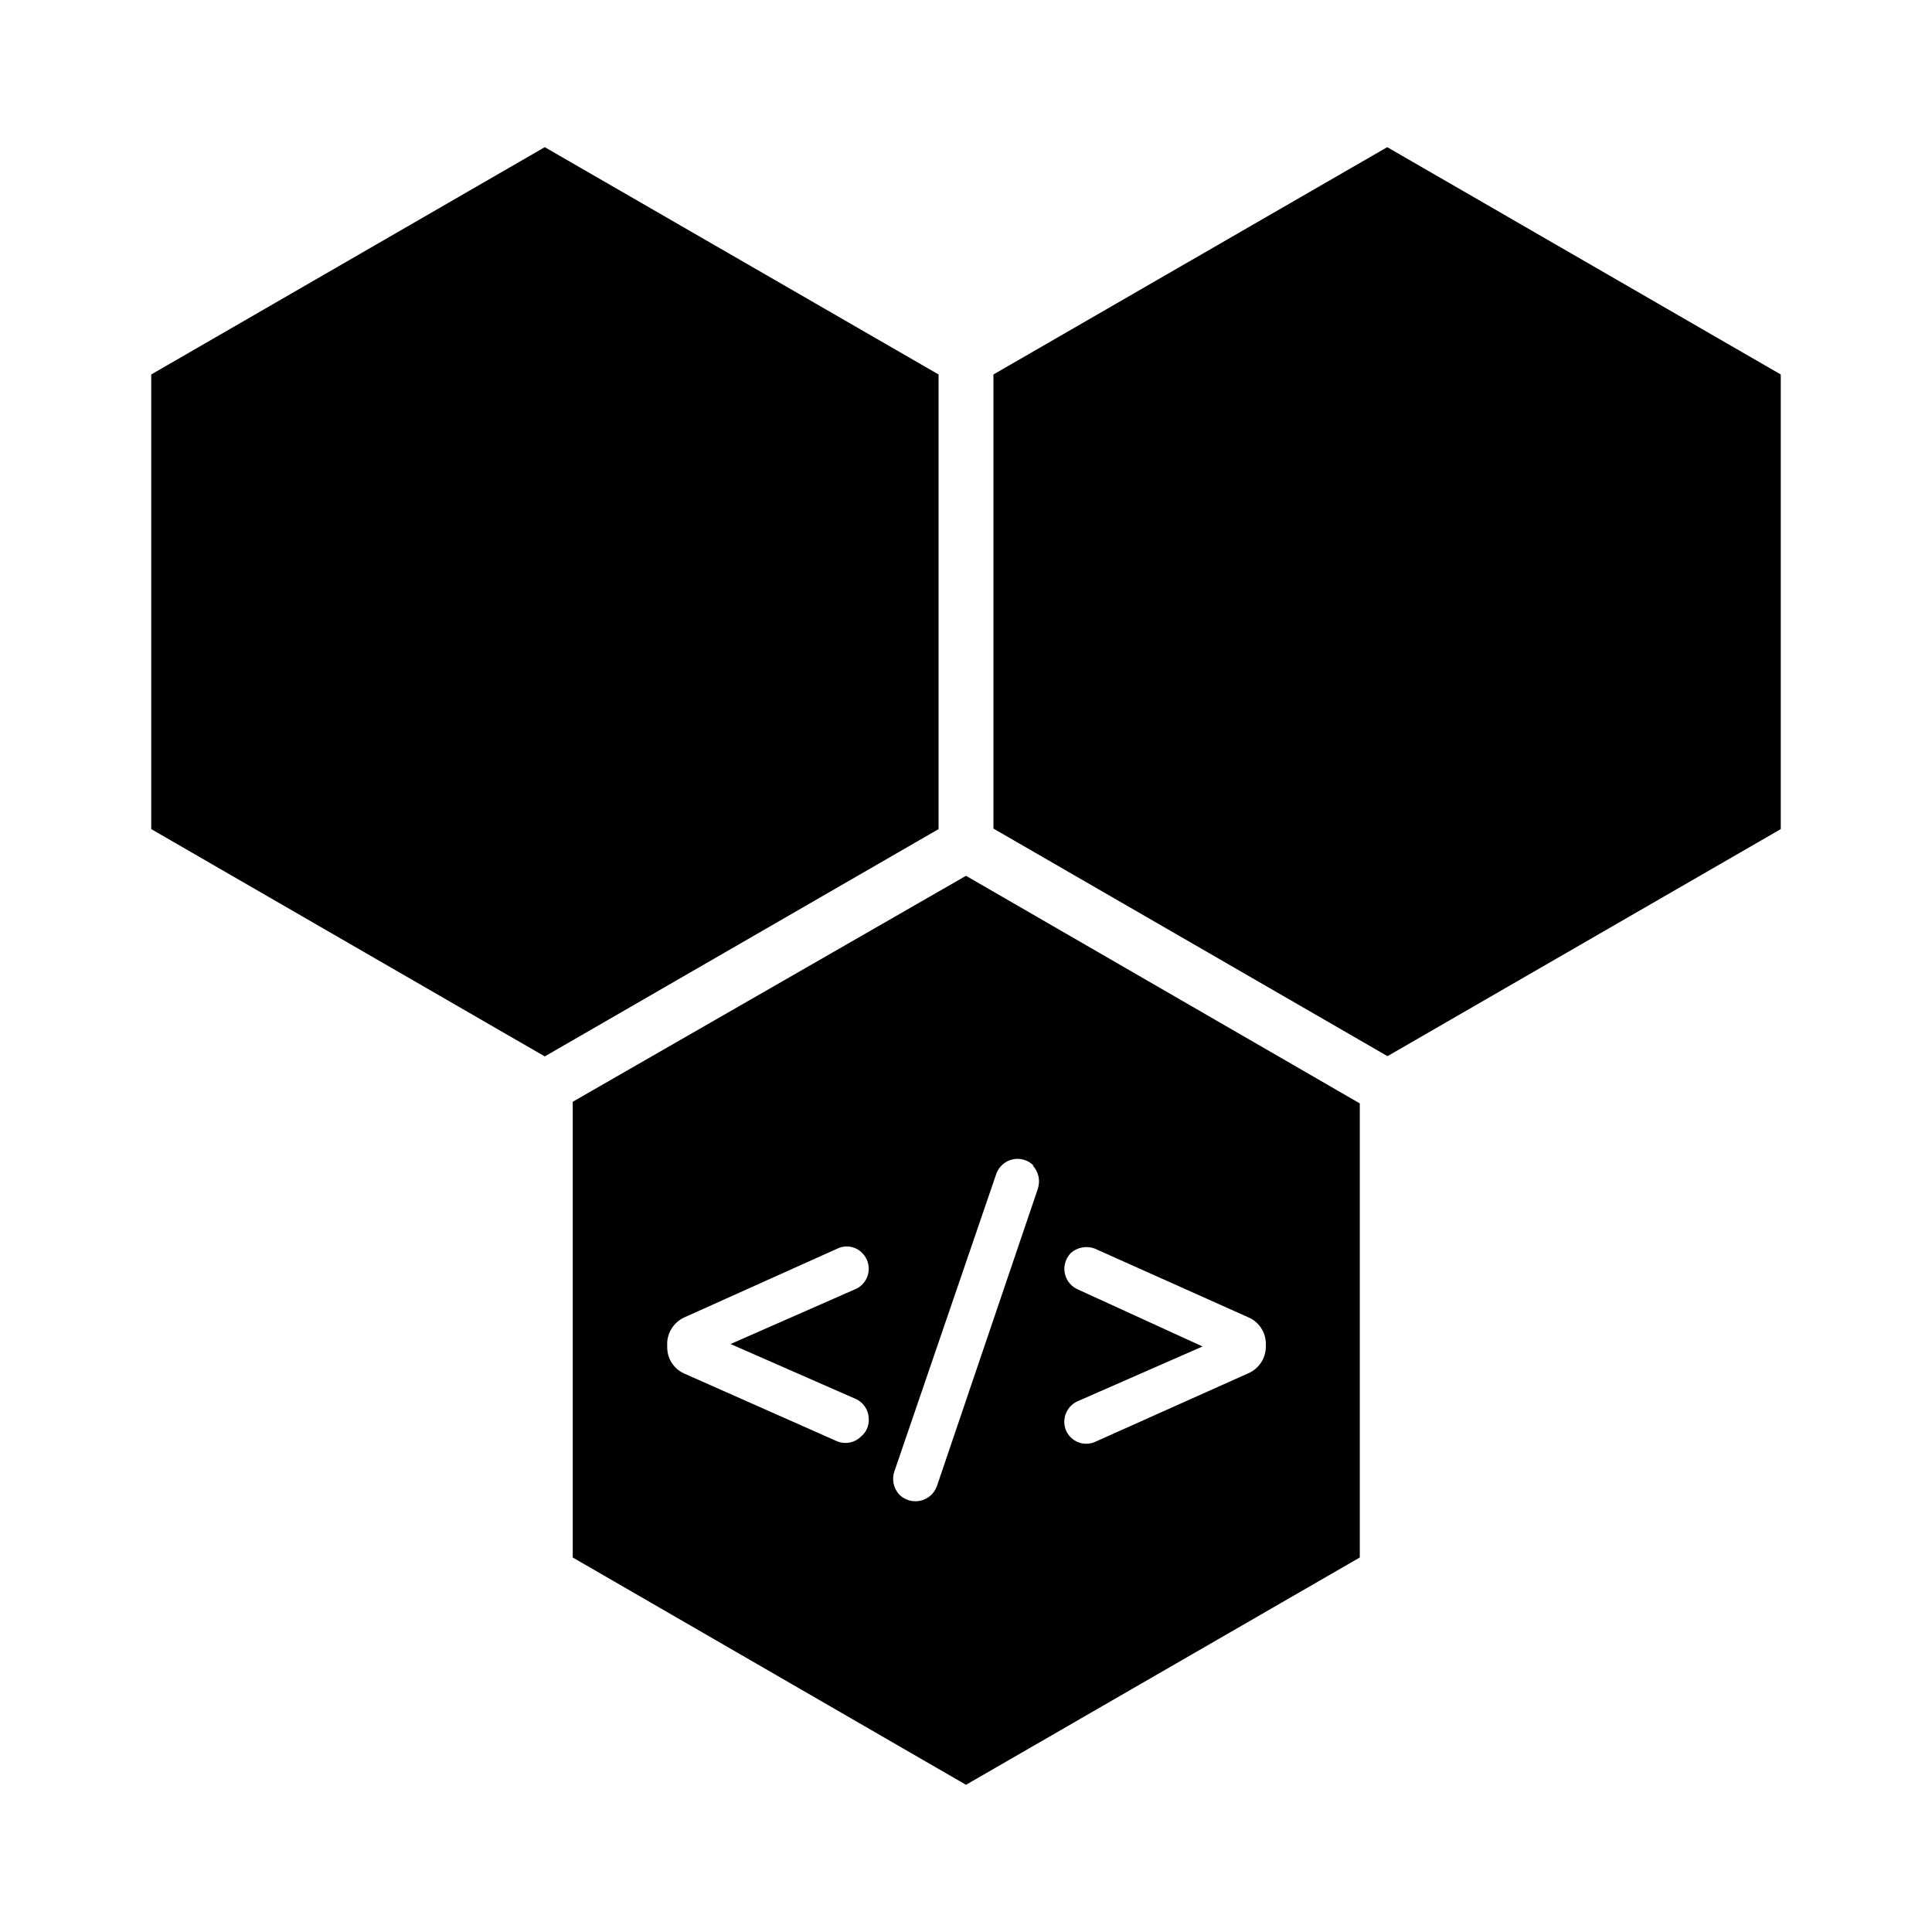
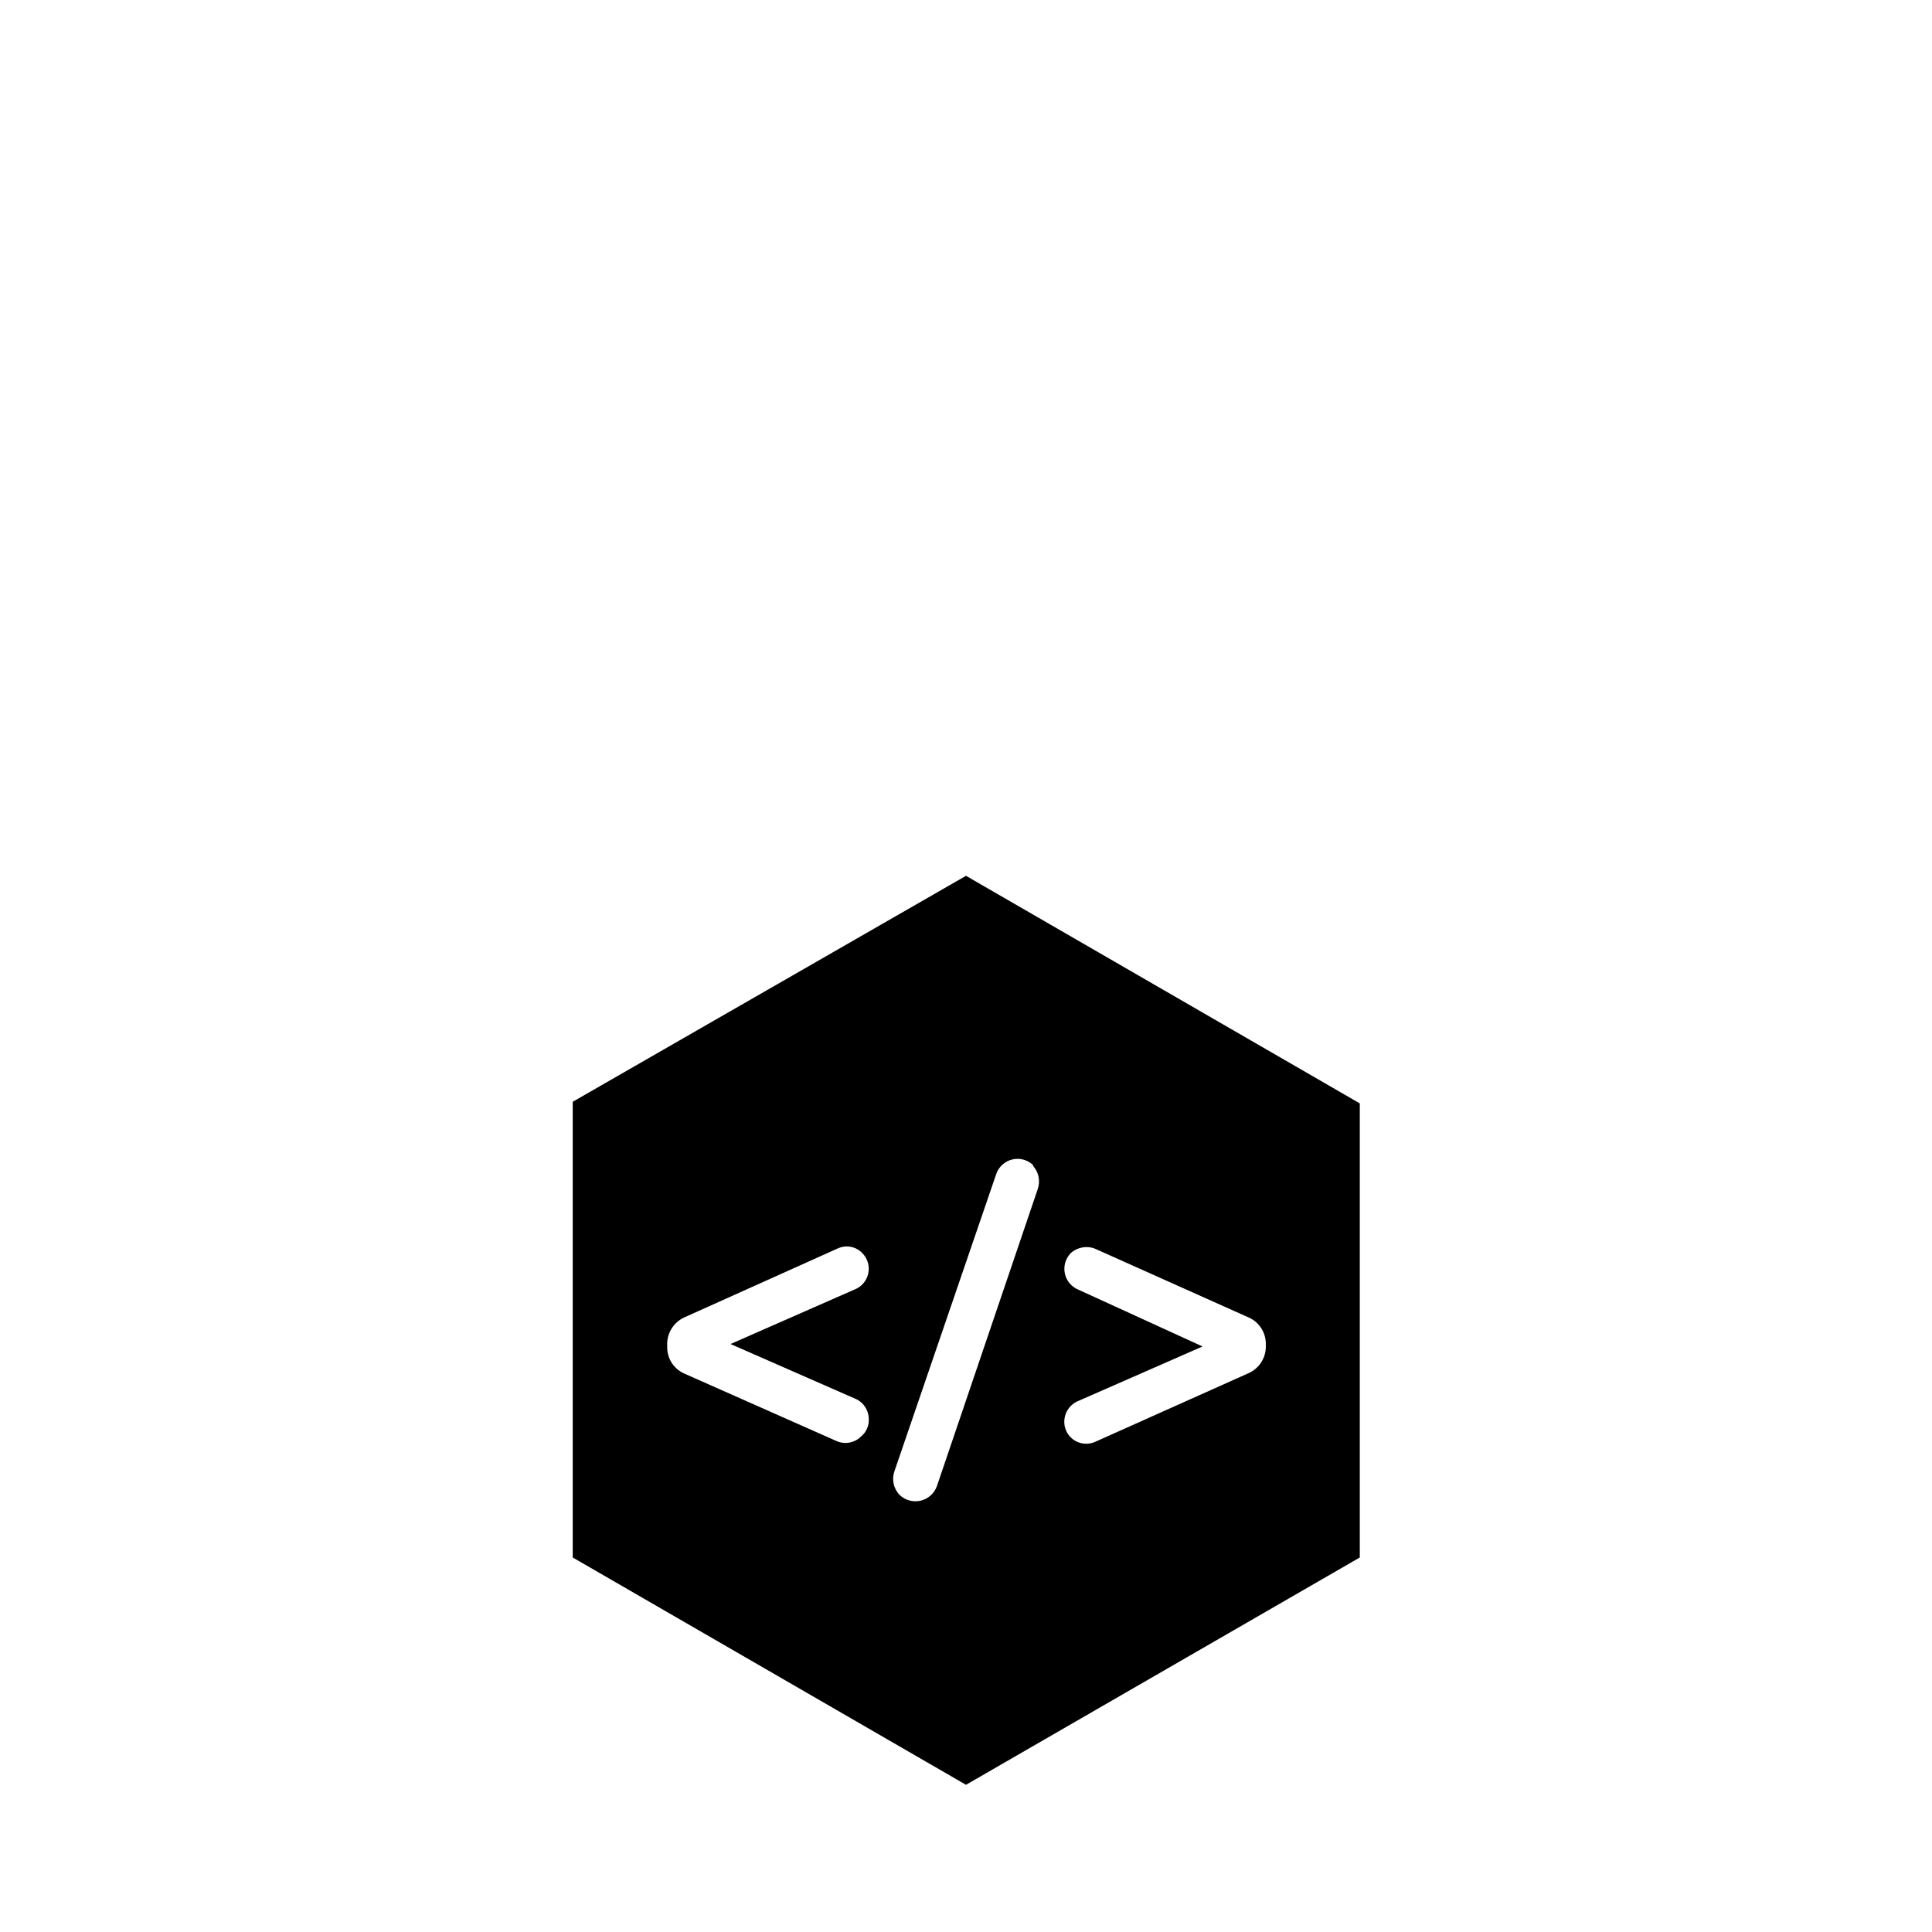
<svg xmlns="http://www.w3.org/2000/svg" fill="#000000" width="800px" height="800px" version="1.1" viewBox="144 144 512 512">
  <g>
-     <path d="m392.73 243.24-104.36-60.242-104.29 60.242v120.48l104.29 60.242 104.36-60.242z" />
-     <path d="m511.63 183-104.36 60.242v120.34l104.43 60.312 104.22-60.172v-120.48z" />
    <path d="m295.78 435.98v120.77l104.22 60.242 104.36-60.242v-120.34l-104.36-60.312zm76.438 88.672c-1.672 1.699-4.207 2.211-6.406 1.293l-40.594-17.992c-2.789-1.285-4.523-4.129-4.391-7.195-0.238-3.301 1.637-6.394 4.68-7.703l40.52-18.211v0.004c2.199-1.016 4.801-0.523 6.477 1.223 1.426 1.426 2.023 3.481 1.586 5.449s-1.848 3.578-3.742 4.266l-32.746 14.395 32.82 14.395h-0.004c2.277 0.863 3.793 3.035 3.812 5.473 0.105 1.77-0.645 3.481-2.012 4.606zm57.578-38.867c-1.832-0.742-3.176-2.34-3.594-4.269-0.414-1.93 0.148-3.941 1.504-5.375 1.746-1.617 4.266-2.094 6.481-1.223l40.52 18.137c2.918 1.188 4.805 4.047 4.75 7.199v0.504c0.047 3.125-1.805 5.969-4.68 7.195l-40.52 18.137c-2.223 1.004-4.836 0.516-6.551-1.223-1.094-1.109-1.691-2.617-1.656-4.176 0.043-2.43 1.551-4.59 3.816-5.469l32.82-14.395zm-12.09-32.891h-0.004c1.562 1.684 2.059 4.098 1.297 6.262l-26.703 78.668c-0.688 1.945-2.32 3.406-4.336 3.875-2.012 0.465-4.121-0.129-5.598-1.574-1.602-1.691-2.106-4.148-1.293-6.332l26.918-78.594c0.656-1.977 2.293-3.469 4.32-3.938 2.027-0.473 4.152 0.148 5.609 1.633z" />
  </g>
</svg>